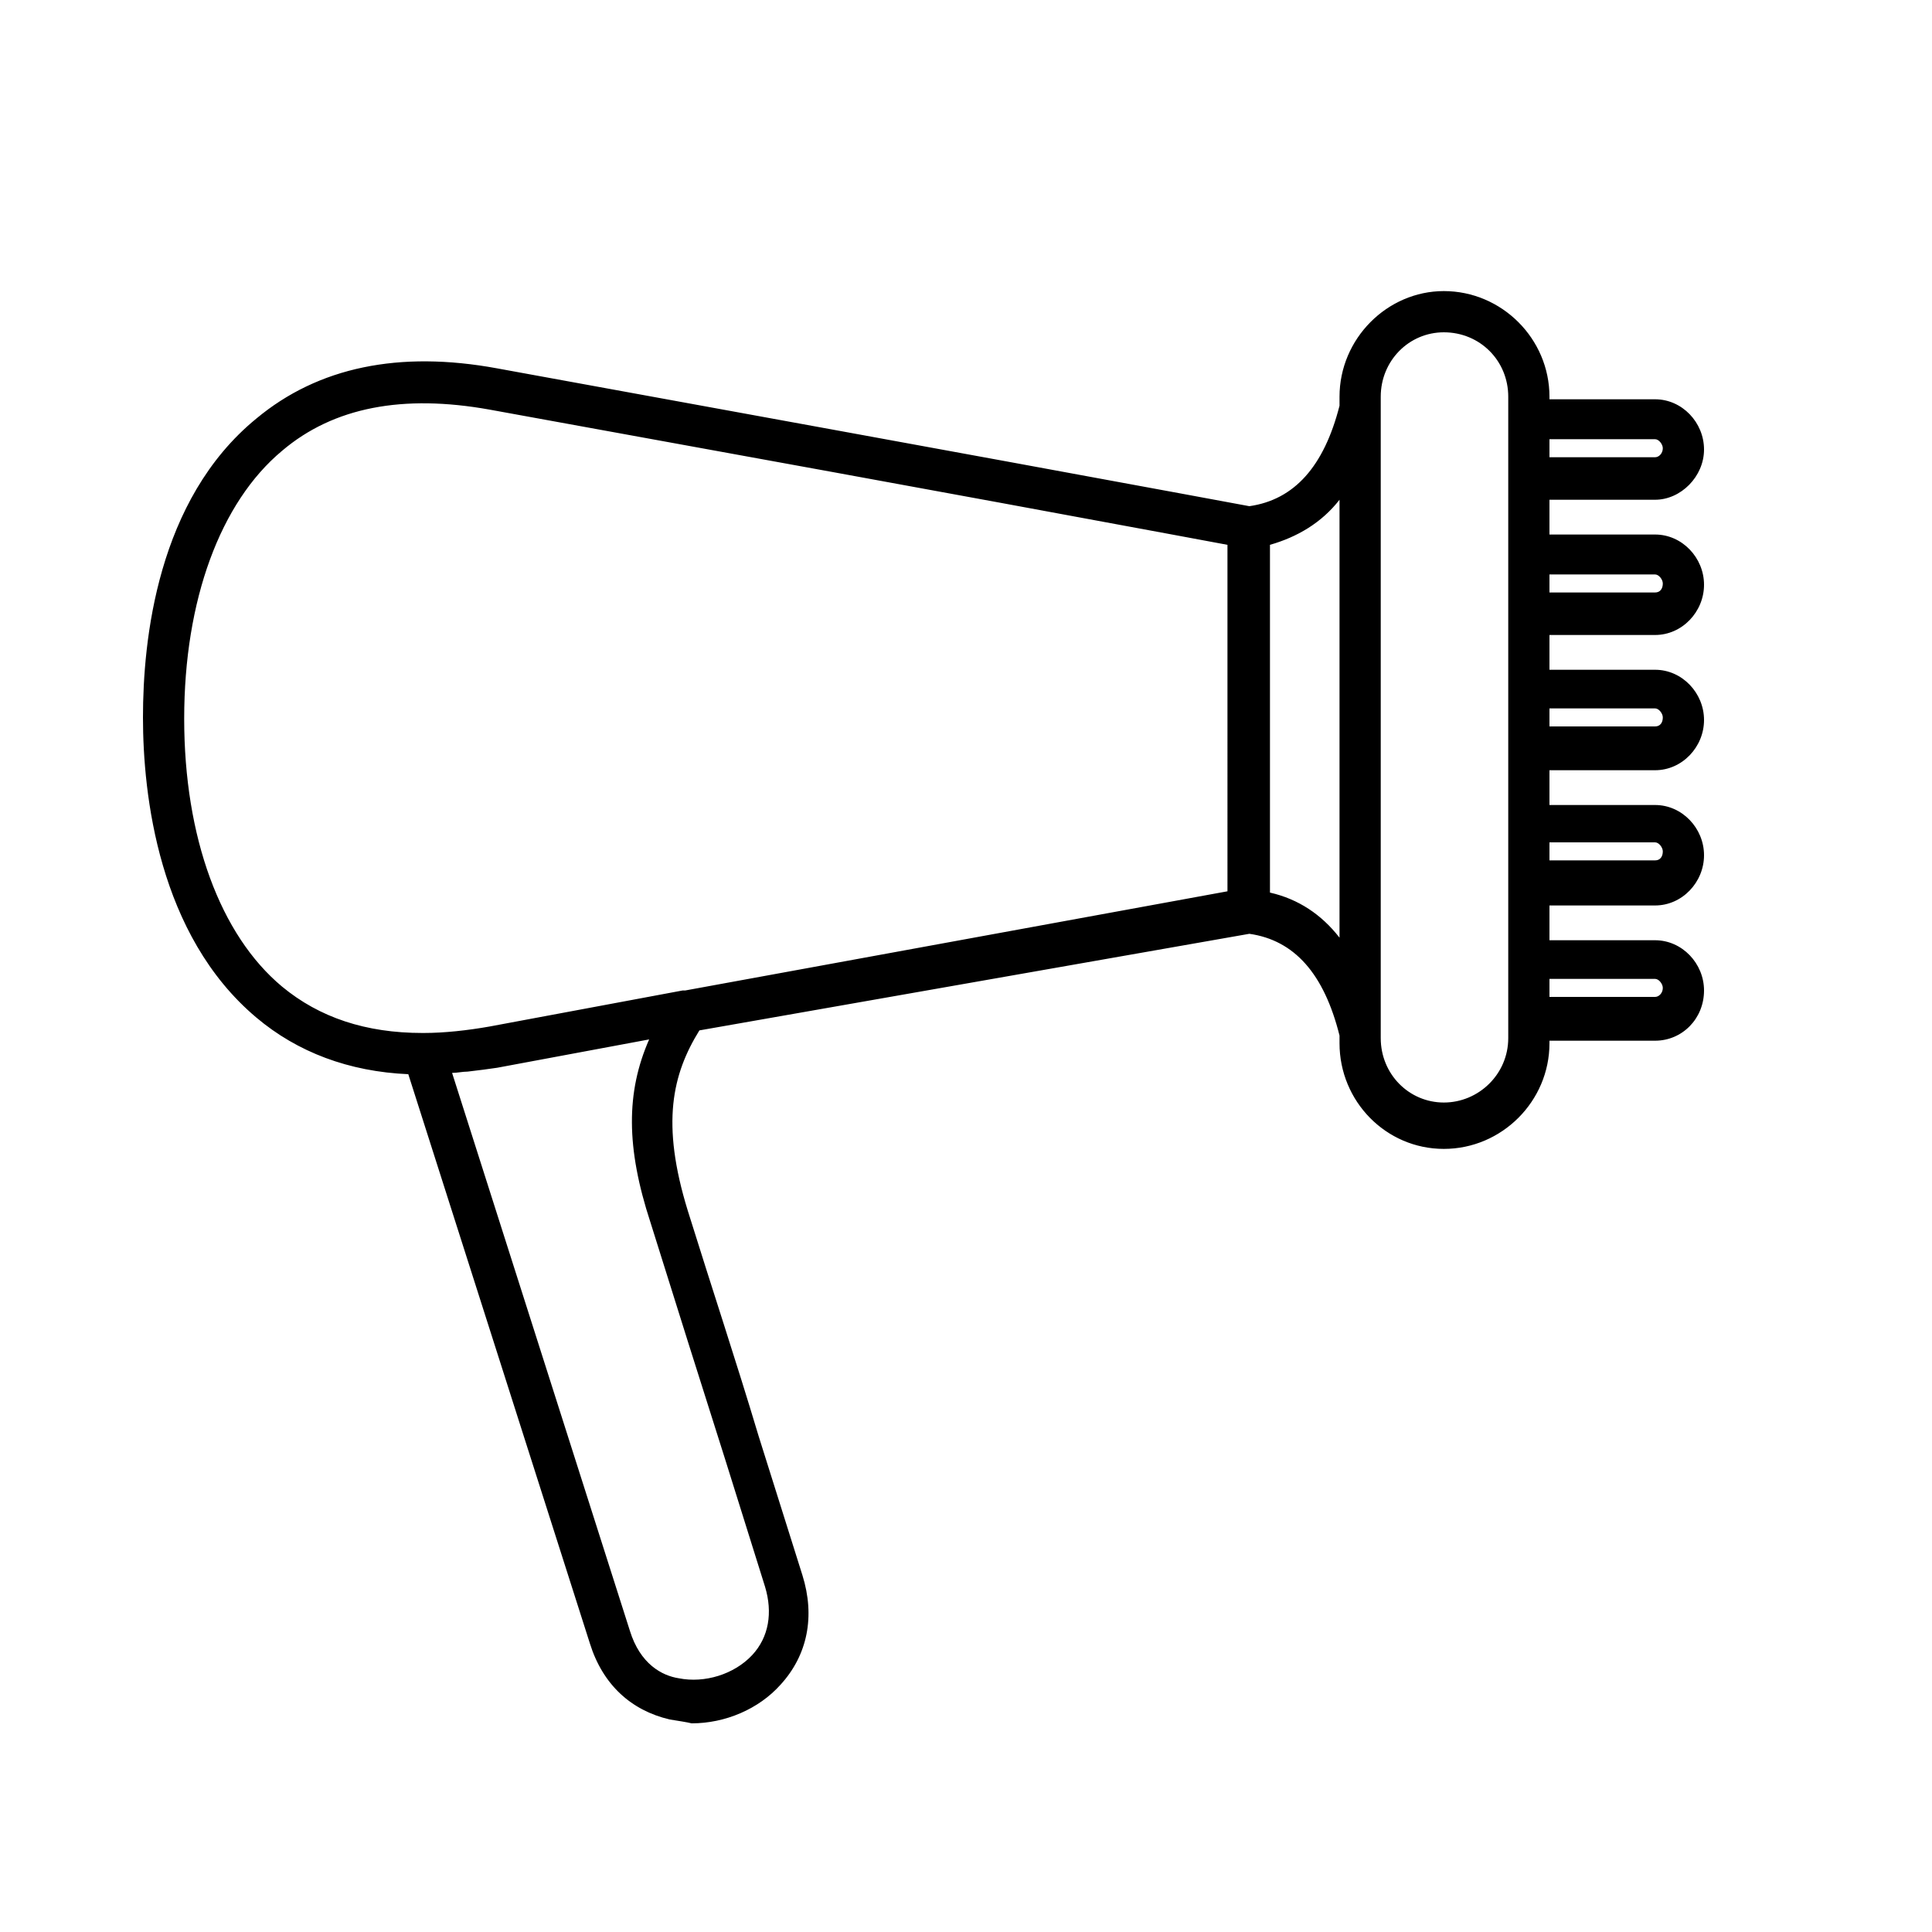
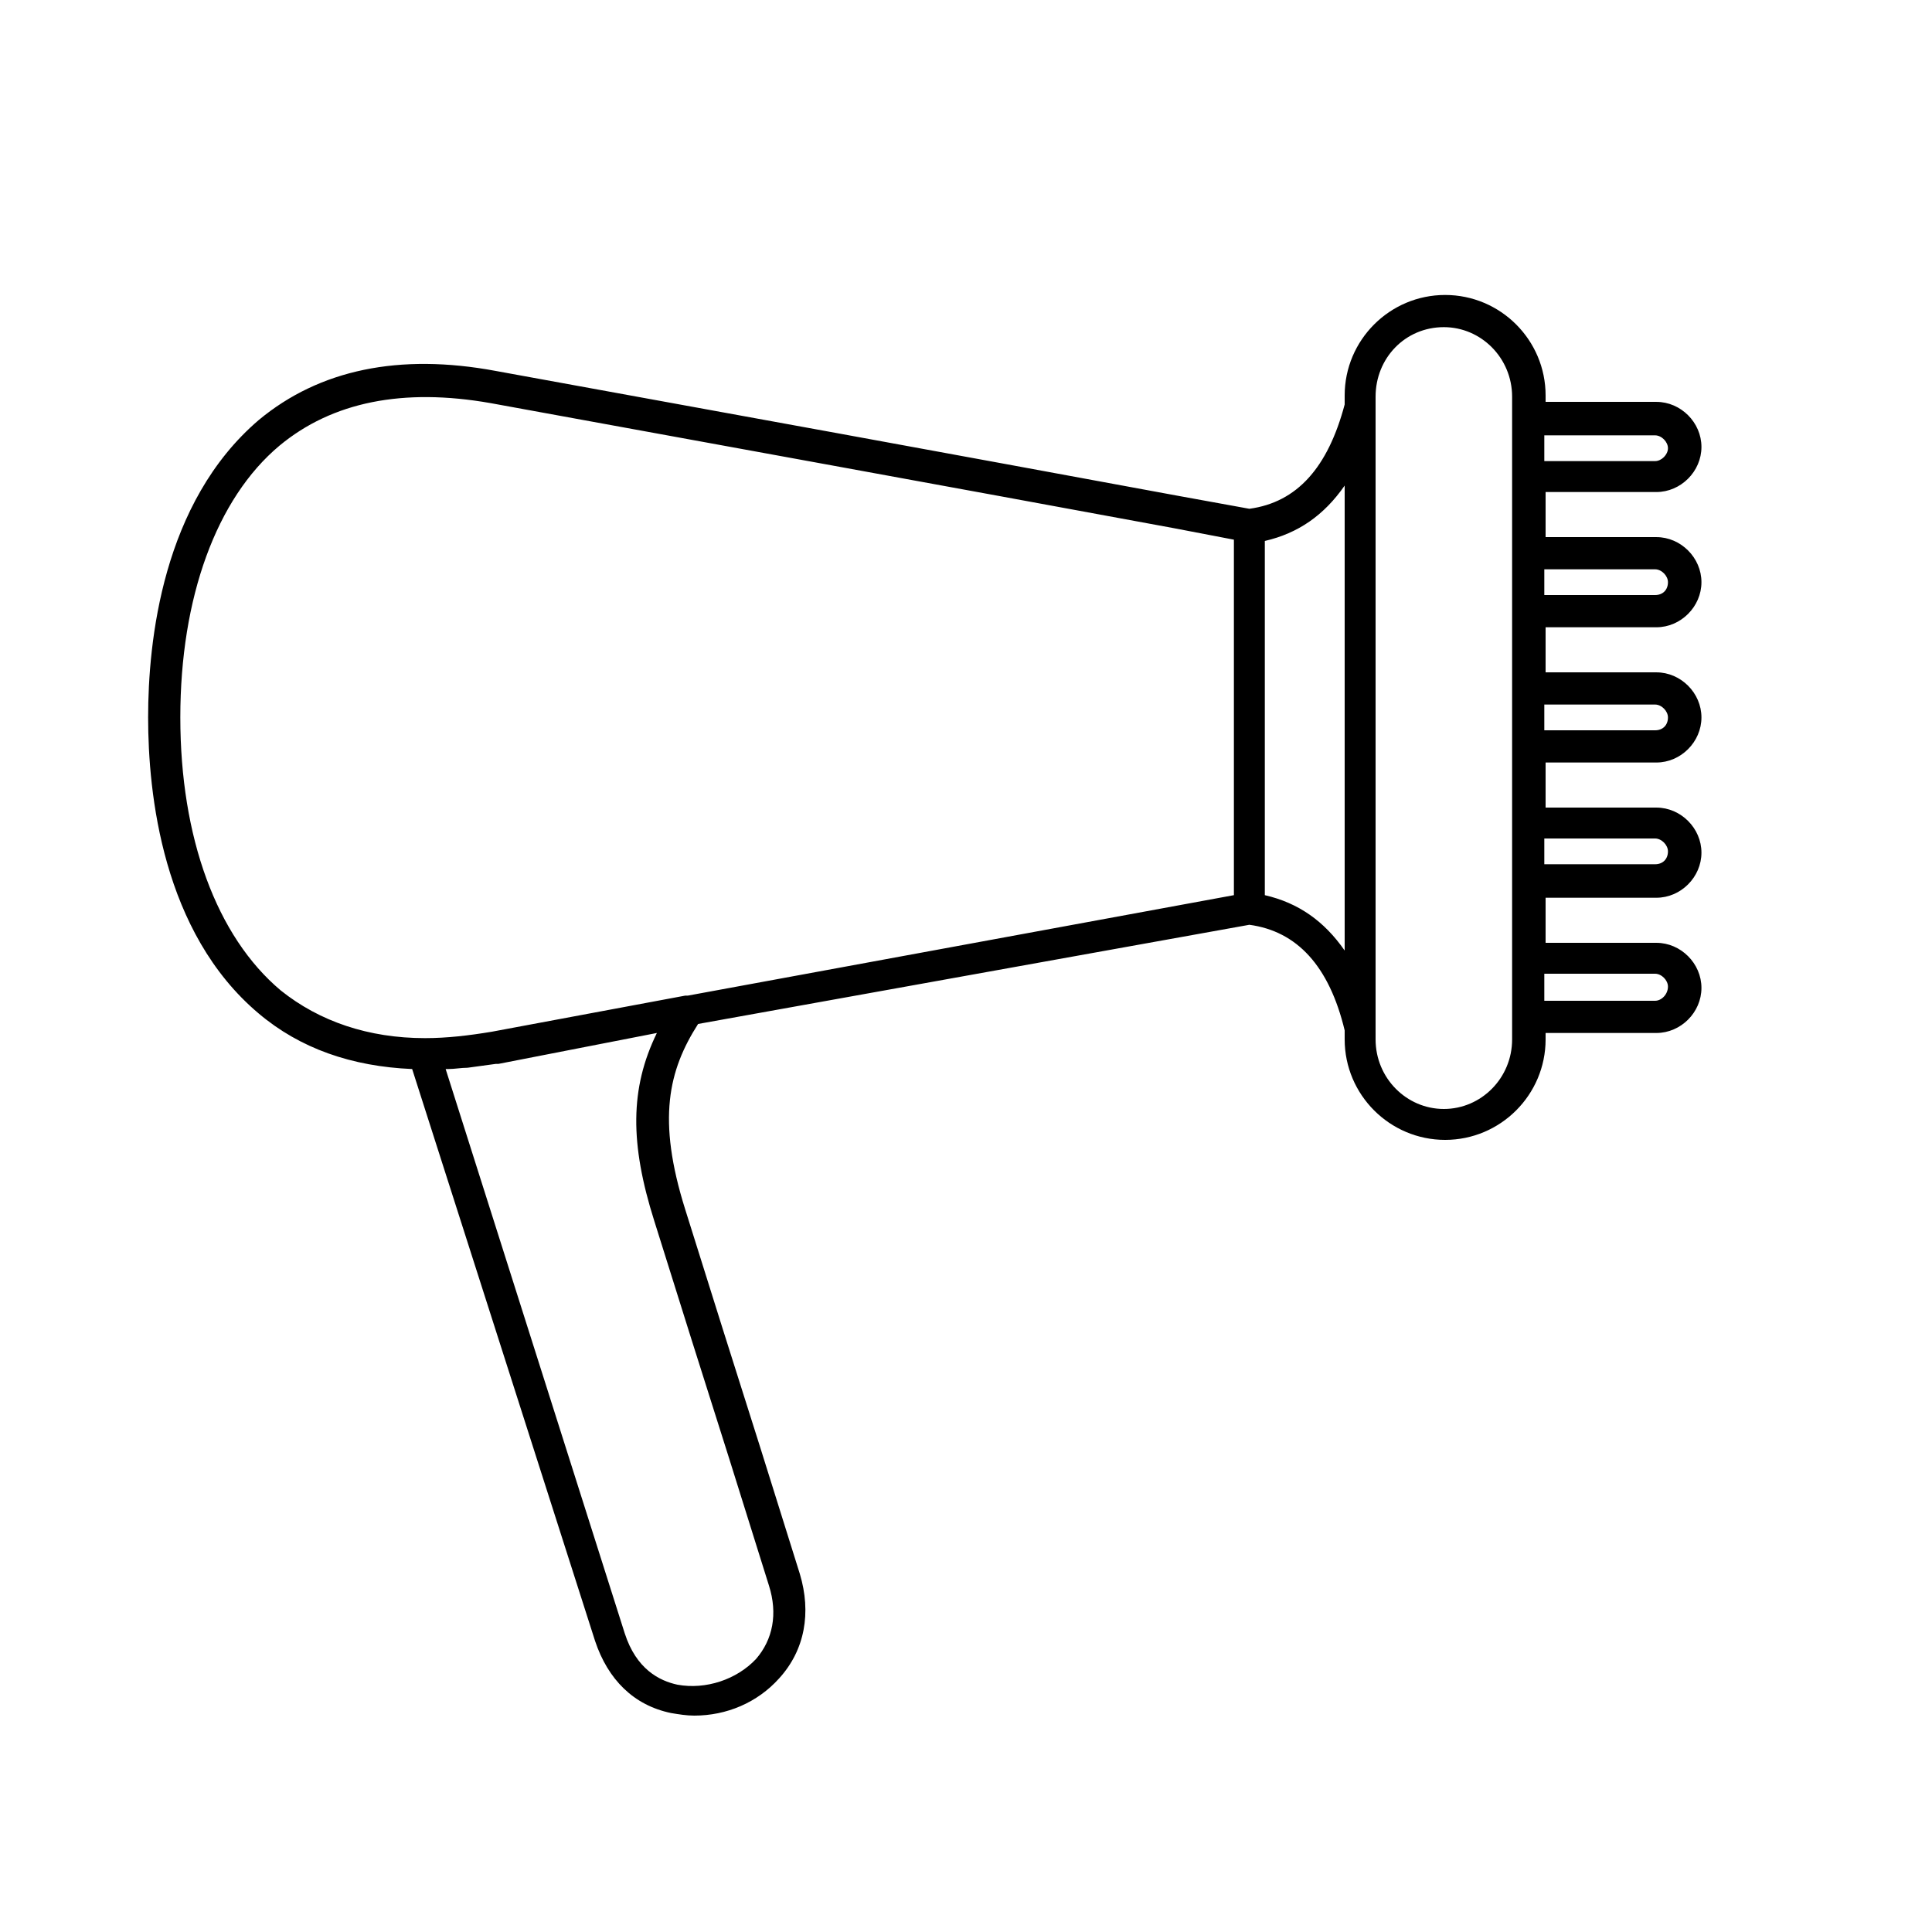
<svg xmlns="http://www.w3.org/2000/svg" version="1.0" x="0px" y="0px" viewBox="0 0 150 150" style="enable-background:new 0 0 150 150;" xml:space="preserve">
  <g id="guides">
    <g id="Layer_7">
      <g id="Layer_6">
        <g id="Layer_5">
			</g>
      </g>
    </g>
  </g>
  <g id="Layer_5_2_">
    <g id="Layer_9">
      <path d="M11.5,55.7c0,5.9,1.1,16.7,8.6,23c3.2,2.7,7.2,4.1,11.9,4.3l14.2,44.4c1,3,3,5,5.9,5.6c0.6,0.1,1.2,0.2,1.8,0.2    c2.5,0,4.9-1,6.6-2.9c2-2.2,2.5-5.1,1.6-8.1l-3.1-9.9c-2-6.3-3.8-12-5.8-18.4c-2.2-7-1.3-10.8,1-14.4L97,71.8    c3.7,0.5,6.2,3.2,7.4,8.2v0.7c0,4.3,3.5,7.8,7.8,7.8c4.3,0,7.8-3.5,7.8-7.8v-0.5h8.6c1.9,0,3.5-1.6,3.5-3.5c0-1.9-1.6-3.5-3.5-3.5    h-8.6v-3.5h8.6c1.9,0,3.5-1.6,3.5-3.5c0-1.9-1.6-3.5-3.5-3.5h-8.6v-3.5h8.6c1.9,0,3.5-1.6,3.5-3.5c0-1.9-1.6-3.5-3.5-3.5h-8.6    v-3.5h8.6c1.9,0,3.5-1.6,3.5-3.5c0-1.9-1.6-3.5-3.5-3.5h-8.6v-3.5h8.6c1.9,0,3.5-1.6,3.5-3.5c0-1.9-1.6-3.5-3.5-3.5h-8.6v-0.5    c0-4.3-3.5-7.8-7.8-7.8c-4.3,0-7.8,3.5-7.8,7.8v0.7c-1.3,4.9-3.7,7.6-7.4,8.1l-5.5-1c-18.4-3.4-34.3-6.3-53-9.7    c-7.5-1.4-13.7-0.1-18.4,3.8C12.6,39,11.5,49.8,11.5,55.7z M119.9,35.9v-2.1h8.6c0.5,0,1,0.5,1,1c0,0.5-0.5,1-1,1H119.9z     M119.9,46.3v-2.1h8.6c0.5,0,1,0.5,1,1c0,0.6-0.4,1-1,1H119.9z M119.9,56.8v-2.1h8.6c0.5,0,1,0.5,1,1c0,0.6-0.4,1-1,1H119.9z     M119.9,67.2v-2.1h8.6c0.5,0,1,0.5,1,1c0,0.6-0.4,1-1,1H119.9z M119.9,77.7v-2.1h8.6c0.5,0,1,0.5,1,1c0,0.6-0.5,1.1-1,1.1H119.9z     M106.8,79.8V31.7v-0.9c0-3,2.3-5.4,5.3-5.4c2.9,0,5.3,2.4,5.3,5.4v1.8v4.5V43v4.5v5.9V58v5.9v4.5v5.9v4.6v1.8    c0,3-2.4,5.4-5.3,5.4c-2.9,0-5.3-2.4-5.3-5.4V79.8z M98.2,69.5V42c2.6-0.6,4.6-2,6.2-4.3v36.1C102.8,71.5,100.8,70.1,98.2,69.5z     M34.6,83c0.1,0,0.1,0,0.2,0c0.5,0,1-0.1,1.5-0.1c0.7-0.1,1.5-0.2,2.2-0.3l0.2,0L51,80.2c-2.1,4.3-2.1,8.6-0.2,14.6    c2,6.4,3.8,12.1,5.8,18.4l3.1,9.9c0.7,2.2,0.3,4.2-1,5.7c-1.5,1.6-3.9,2.4-6.1,2c-1.4-0.3-3.2-1.2-4.1-4L34.6,83z M14,55.7    c0-9.3,2.8-17,7.7-21.1c4.1-3.4,9.6-4.5,16.4-3.3c18.6,3.4,34.6,6.3,53,9.7l4.7,0.9v27.6l-42.4,7.8c-0.1,0-0.1,0-0.2,0l-15,2.8    c-1.8,0.3-3.5,0.5-5.2,0.5c0,0,0,0,0,0c-4.4,0-8.2-1.3-11.2-3.7C16.8,72.7,14,65,14,55.7z" />
-       <path d="M52,133.5c-3-0.7-5.2-2.7-6.2-5.9L31.7,83.4c-4.6-0.2-8.6-1.7-11.8-4.4c-7.6-6.4-8.8-17.3-8.8-23.3c0-6,1.1-16.9,8.8-23.2    c4.8-4,11.1-5.3,18.7-3.9c18.6,3.4,34.6,6.3,53,9.7l5.4,1c3.5-0.5,5.8-3.1,7-7.8v-0.7c0-4.5,3.7-8.2,8.1-8.2    c4.5,0,8.2,3.7,8.2,8.2V31h8.2c2.1,0,3.8,1.8,3.8,3.9c0,2.1-1.8,3.9-3.8,3.9h-8.2v2.7h8.2c2.1,0,3.8,1.8,3.8,3.9    c0,2.1-1.7,3.9-3.8,3.9h-8.2v2.7h8.2c2.1,0,3.8,1.8,3.8,3.9c0,2.1-1.7,3.9-3.8,3.9h-8.2v2.7h8.2c2.1,0,3.8,1.8,3.8,3.9    c0,2.1-1.7,3.9-3.8,3.9h-8.2v2.7h8.2c2.1,0,3.8,1.8,3.8,3.9c0,2.2-1.7,3.9-3.8,3.9h-8.2v0.2c0,4.5-3.7,8.2-8.2,8.2    c-4.5,0-8.1-3.7-8.1-8.2l0-0.6c-1.2-4.8-3.5-7.4-7-7.9L54.3,80c-2.1,3.4-3,7.2-0.9,14c1.9,6.1,3.7,11.5,5.5,17.5l3.4,10.8    c1,3.2,0.4,6.2-1.7,8.5c-1.7,1.9-4.3,3-6.9,3C53.3,133.7,52.6,133.6,52,133.5z M97,71.4c3.9,0.6,6.4,3.3,7.7,8.6v0.7    c0,4.1,3.3,7.5,7.4,7.5c4.1,0,7.4-3.3,7.4-7.5v-0.9h9c1.7,0,3.1-1.4,3.1-3.2c0-1.7-1.4-3.1-3.1-3.1h-9v-4.2h9    c1.7,0,3.1-1.4,3.1-3.1c0-1.7-1.4-3.1-3.1-3.1h-9v-4.2h9c1.7,0,3.1-1.4,3.1-3.1c0-1.7-1.4-3.1-3.1-3.1h-9v-4.2h9    c1.7,0,3.1-1.4,3.1-3.1c0-1.7-1.4-3.1-3.1-3.1h-9V38h9c1.7,0,3.1-1.4,3.1-3.1c0-1.7-1.4-3.1-3.1-3.1h-9v-0.9    c0-4.1-3.3-7.5-7.4-7.5c-4.1,0-7.4,3.3-7.4,7.5l0,0.8c-1.3,5.1-3.8,7.8-7.7,8.4l-0.1,0l-5.5-1c-18.3-3.4-34.3-6.3-53-9.7    C31,28,25,29.2,20.4,33.1c-7.4,6.2-8.5,16.8-8.5,22.7c0,5.8,1.1,16.5,8.5,22.7c3.1,2.6,7.1,4,11.6,4.2l0.3,0l14.3,44.7    c0.9,2.9,2.9,4.8,5.6,5.4c2.8,0.6,6.1-0.4,8.1-2.6c1.9-2.1,2.4-4.8,1.5-7.7l-3.4-10.8c-1.9-6-3.6-11.4-5.5-17.5    c-2.3-7.2-1.3-11.1,1-14.7l0.1-0.1L97,71.4L97,71.4z M52.5,131.1c-1.5-0.3-3.4-1.3-4.4-4.2L34.1,82.6l0.7,0c0.5,0,1-0.1,1.5-0.1    c0.8-0.1,1.6-0.2,2.2-0.3l13.2-2.4l-0.3,0.7c-2,4.2-2.1,8.3-0.2,14.3c2,6.4,3.8,12.1,5.8,18.4l3.1,9.9c0.7,2.3,0.3,4.5-1.1,6.1    c-1.3,1.4-3.2,2.2-5.1,2.2C53.4,131.2,53,131.2,52.5,131.1z M38.6,82.9c-0.7,0.1-1.4,0.2-2.3,0.3c-0.4,0-0.8,0.1-1.2,0.1    l13.8,43.3v0c0.8,2.6,2.5,3.5,3.8,3.7c2,0.4,4.3-0.3,5.7-1.8c1.3-1.4,1.6-3.3,1-5.3l-3.1-9.9c-2-6.3-3.8-12-5.8-18.4    c-1.9-5.8-1.9-10.1-0.1-14.2L38.6,82.9z M106.5,80.7V30.8c0-3.2,2.5-5.8,5.7-5.8c3.1,0,5.7,2.6,5.7,5.8v49.8    c0,3.2-2.6,5.8-5.7,5.8C109,86.4,106.5,83.9,106.5,80.7z M107.2,30.8v49.8c0,2.8,2.2,5,4.9,5c2.7,0,5-2.2,5-5V30.8    c0-2.8-2.2-5-5-5C109.4,25.8,107.2,28,107.2,30.8z M32.9,81c-4.5,0-8.4-1.3-11.4-3.8l0,0c-5-4.2-7.9-12-7.9-21.4    c0-9.4,2.9-17.2,7.9-21.4c4.2-3.5,9.8-4.6,16.7-3.3c18.6,3.4,34.6,6.3,53,9.7l5,0.9v28.2l-42.8,7.9l-15.2,2.8    C36.4,80.8,34.6,81,32.9,81L32.9,81L32.9,81z M53.2,76.9l42.1-7.7V42.3L91,41.5c-18.3-3.4-34.3-6.3-53-9.7    c-6.7-1.2-12.1-0.2-16.1,3.2c-4.8,4-7.6,11.6-7.6,20.8c0,9.2,2.8,16.8,7.6,20.8l0,0c2.9,2.4,6.5,3.6,10.9,3.6l0.1,0    c1.6,0,3.4-0.2,5.1-0.5l15-2.8C53.1,76.9,53.1,76.9,53.2,76.9C53.2,76.9,53.2,76.9,53.2,76.9z M119.6,75.2h9    c0.7,0,1.4,0.6,1.4,1.4c0,0.8-0.6,1.5-1.4,1.5h-9V75.2z M120.3,76v1.4h8.2c0.3,0,0.6-0.3,0.6-0.7c0-0.3-0.3-0.7-0.6-0.7H120.3z     M104.1,74c-1.5-2.2-3.5-3.6-6-4.1l-0.3-0.1V41.7l0.3-0.1c2.5-0.6,4.5-1.9,6-4.1l0.7-1V75L104.1,74z M98.6,42.3v27    c2.2,0.5,4,1.7,5.4,3.5V38.8C102.6,40.6,100.7,41.7,98.6,42.3z M119.6,64.8h9c0.7,0,1.4,0.6,1.4,1.4c0,0.8-0.6,1.4-1.4,1.4h-9    V64.8z M120.3,65.5v1.3h8.2c0.4,0,0.6-0.3,0.6-0.7c0-0.3-0.3-0.7-0.6-0.7H120.3z M119.6,54.3h9c0.7,0,1.4,0.6,1.4,1.4    c0,0.8-0.6,1.4-1.4,1.4h-9V54.3z M120.3,55.1v1.3h8.2c0.4,0,0.6-0.3,0.6-0.7c0-0.3-0.3-0.7-0.6-0.7H120.3z M119.6,43.9h9    c0.7,0,1.4,0.6,1.4,1.4c0,0.8-0.6,1.4-1.4,1.4h-9V43.9z M120.3,44.6V46h8.2c0.4,0,0.6-0.3,0.6-0.7c0-0.3-0.3-0.7-0.6-0.7H120.3z     M119.6,33.5h9c0.7,0,1.4,0.6,1.4,1.4c0,0.8-0.6,1.4-1.4,1.4h-9V33.5z M120.3,34.2v1.3h8.2c0.3,0,0.6-0.3,0.6-0.7    c0-0.3-0.3-0.7-0.6-0.7H120.3z" />
    </g>
  </g>
</svg>